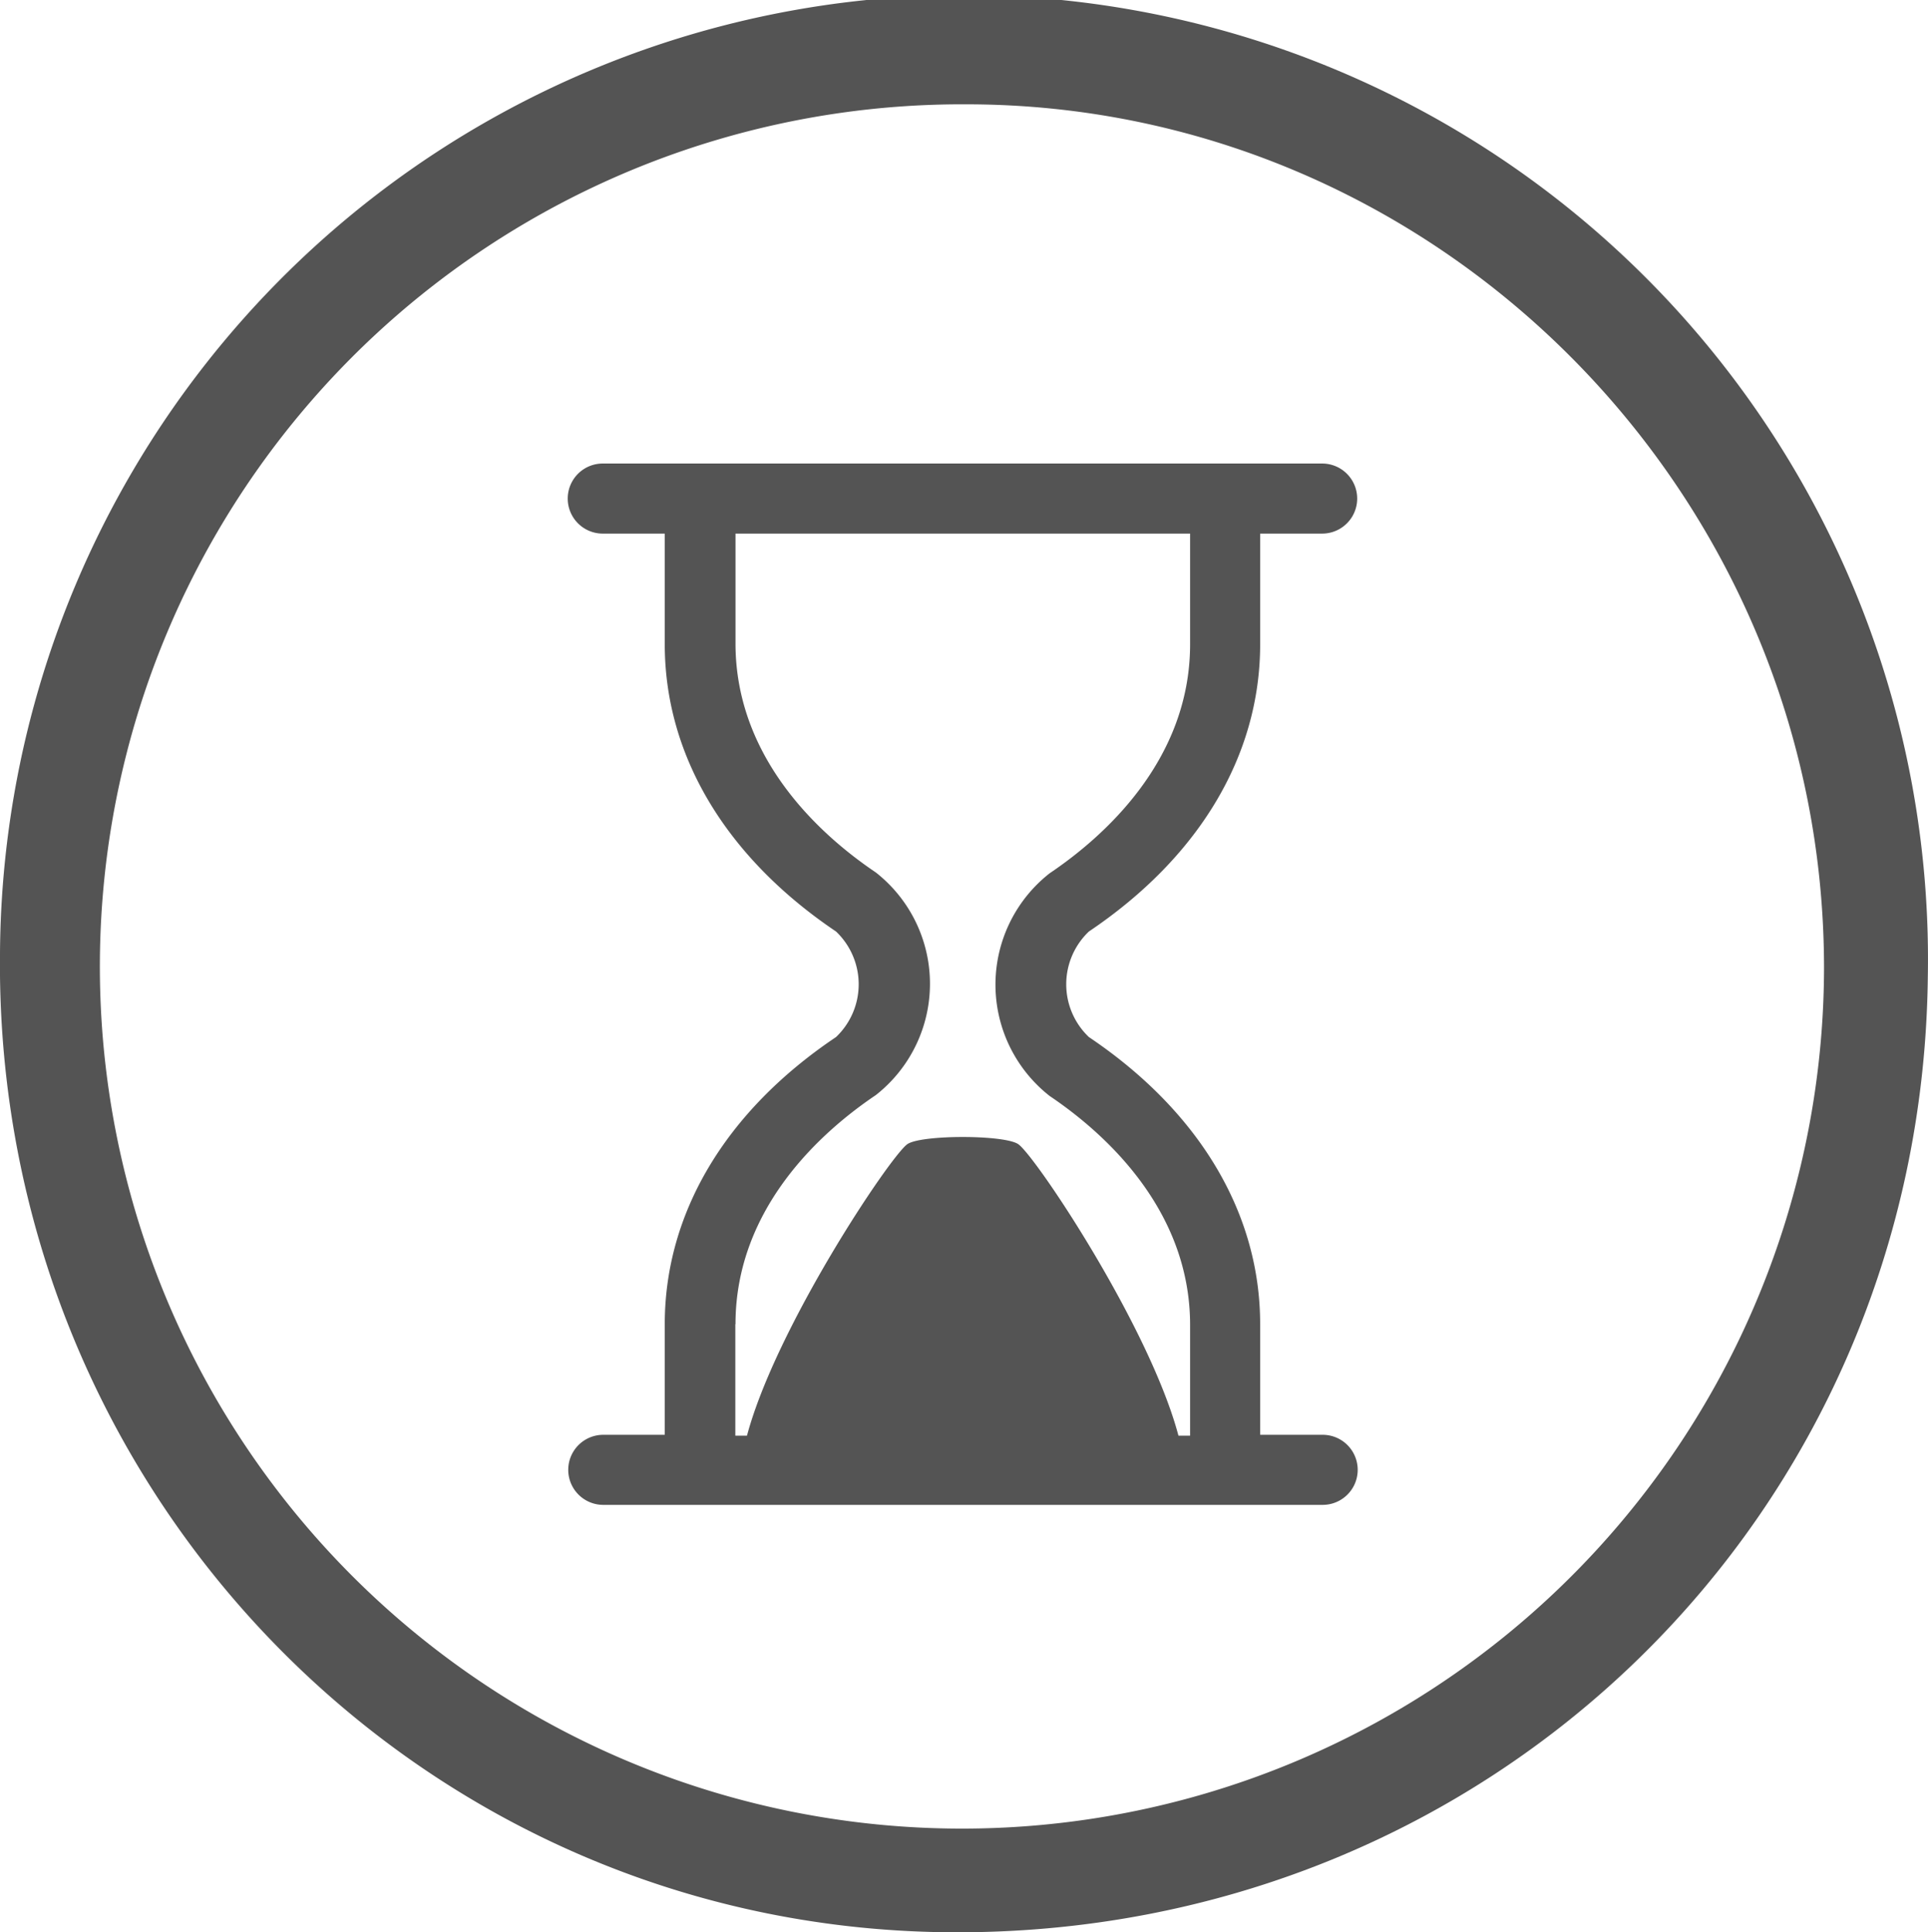
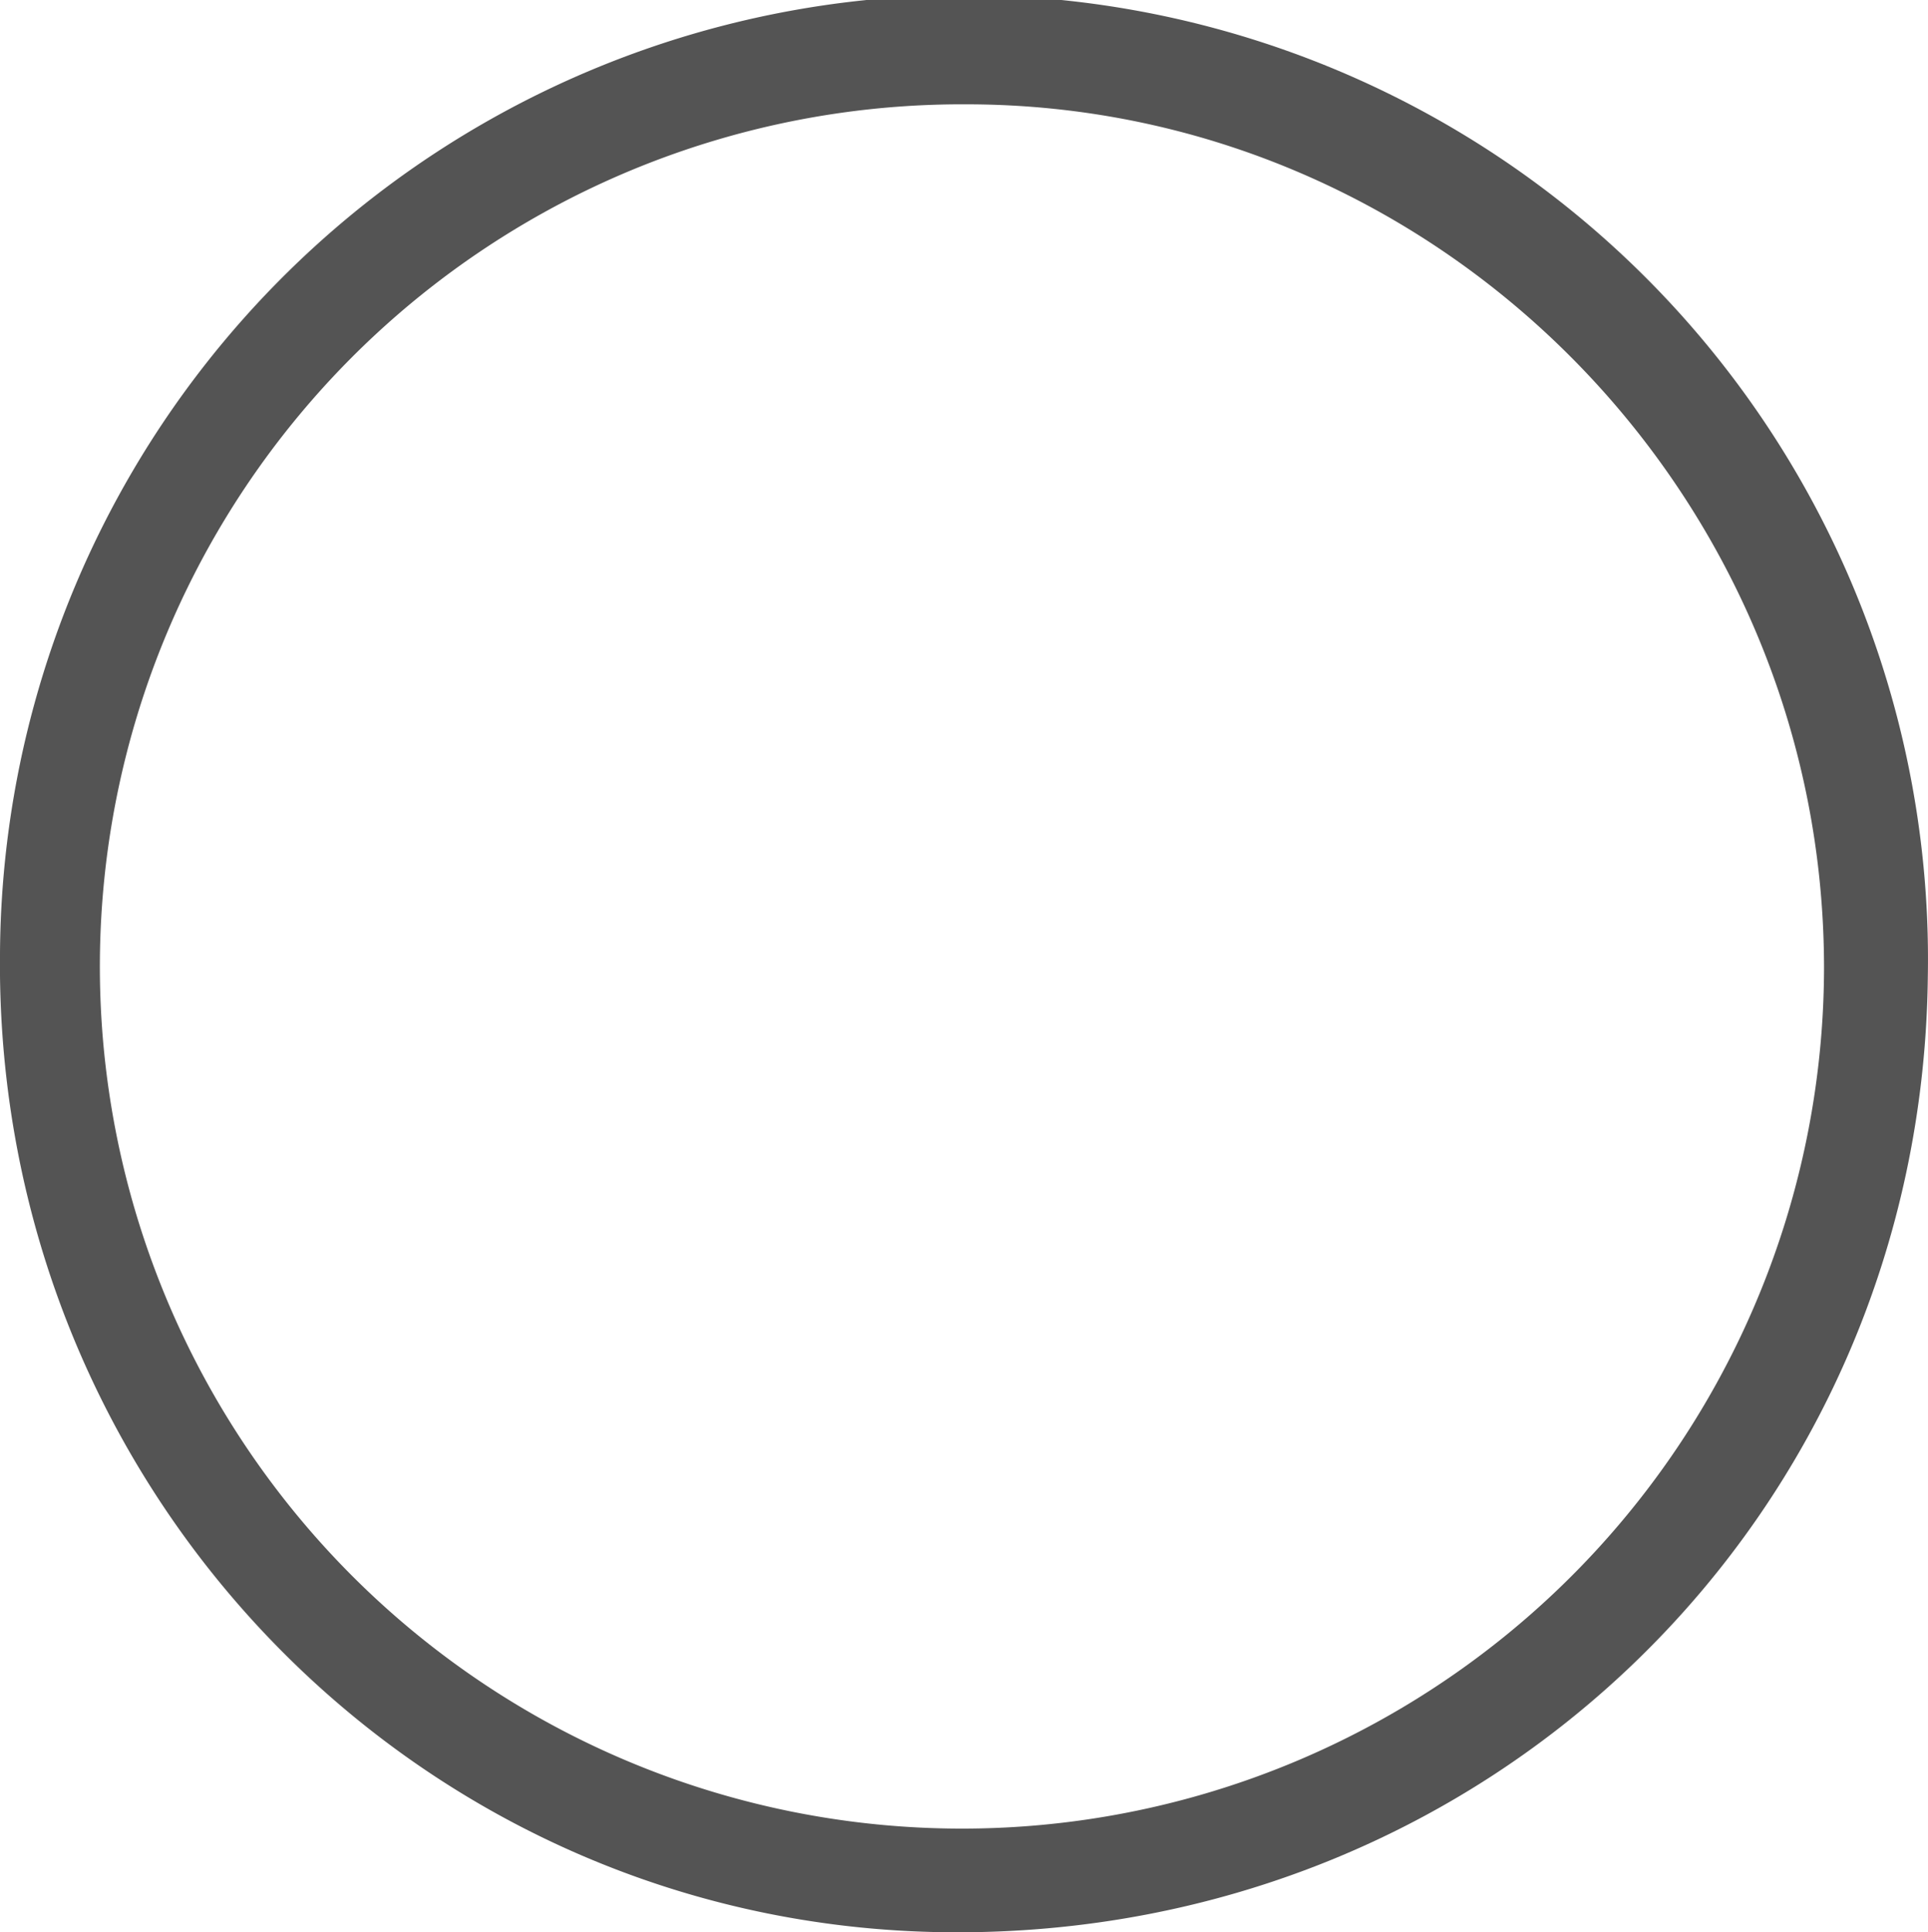
<svg xmlns="http://www.w3.org/2000/svg" viewBox="0 0 112.56 112.8">
  <defs>
    <style>.cls-1{fill:#545454;}</style>
  </defs>
  <g id="Ebene_2" data-name="Ebene 2">
    <g id="Ebene_1-2" data-name="Ebene 1">
-       <path class="cls-1" d="M77.19,83.76H73.57V77.3c0-6.48-3.56-12.43-10-16.76a4.25,4.25,0,0,1,0-6.16c6.45-4.34,10-10.29,10-16.77V31.15h3.62a2,2,0,0,0,0-4.09h-42a2,2,0,0,0,0,4.09h3.62v6.46c0,6.48,3.56,12.43,10,16.77a4.25,4.25,0,0,1,0,6.16c-6.45,4.33-10,10.28-10,16.76v6.46H35.22a2,2,0,0,0,0,4.09h42a2,2,0,0,0,0-4.09ZM42.94,77.3c0-6.84,5.13-11.31,8.19-13.37a8.26,8.26,0,0,0,0-13c-3.06-2.06-8.19-6.53-8.19-13.37V31.15H69.48v6.46c0,6.84-5.14,11.31-8.2,13.37a8.26,8.26,0,0,0,0,13c3.06,2.06,8.2,6.53,8.2,13.37v6.46H68.8c-1.68-6.32-8.26-16.19-9.33-17-.75-.58-5.78-.58-6.52,0-1.08.84-7.66,10.71-9.34,17h-.68V77.3Z" />
      <path class="cls-1" d="M112.55,57C112.21,88.46,87,113.08,55.37,112.8,24.42,112.53-.34,87,0,55.66A56.28,56.28,0,1,1,112.55,57Zm-6.06-.39C106.54,28.86,84,6.1,56.43,6.09A50.33,50.33,0,1,0,106.49,56.6Z" />
    </g>
  </g>
</svg>